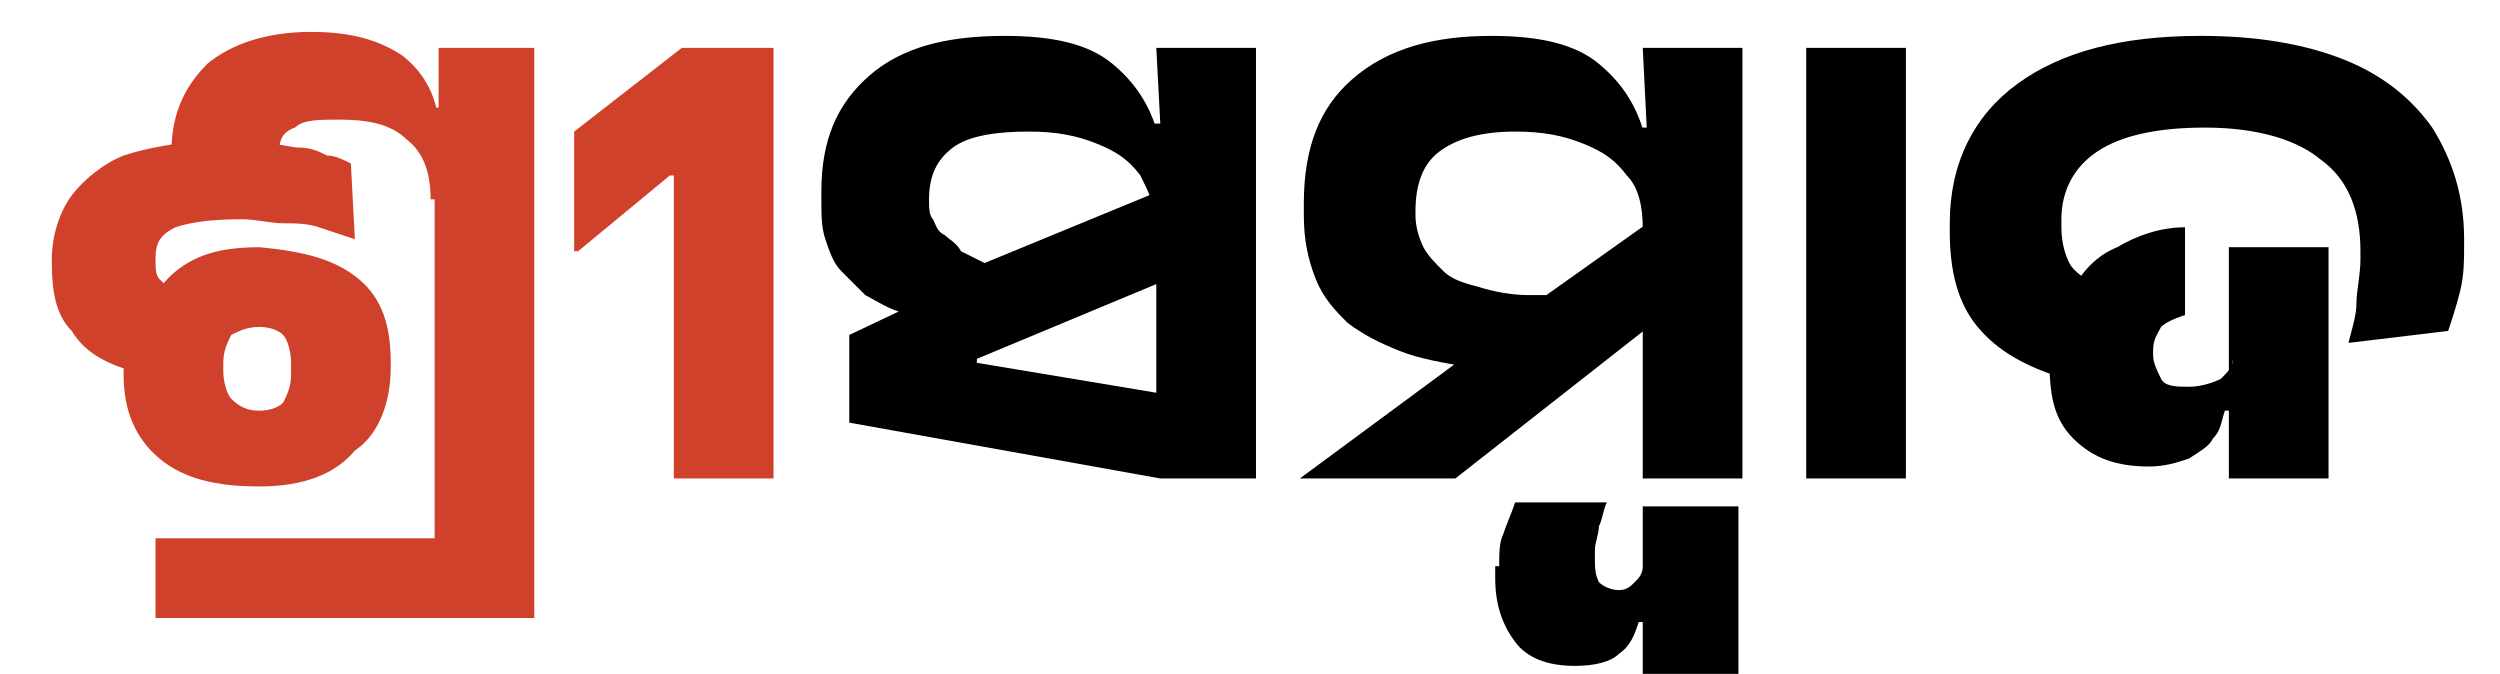
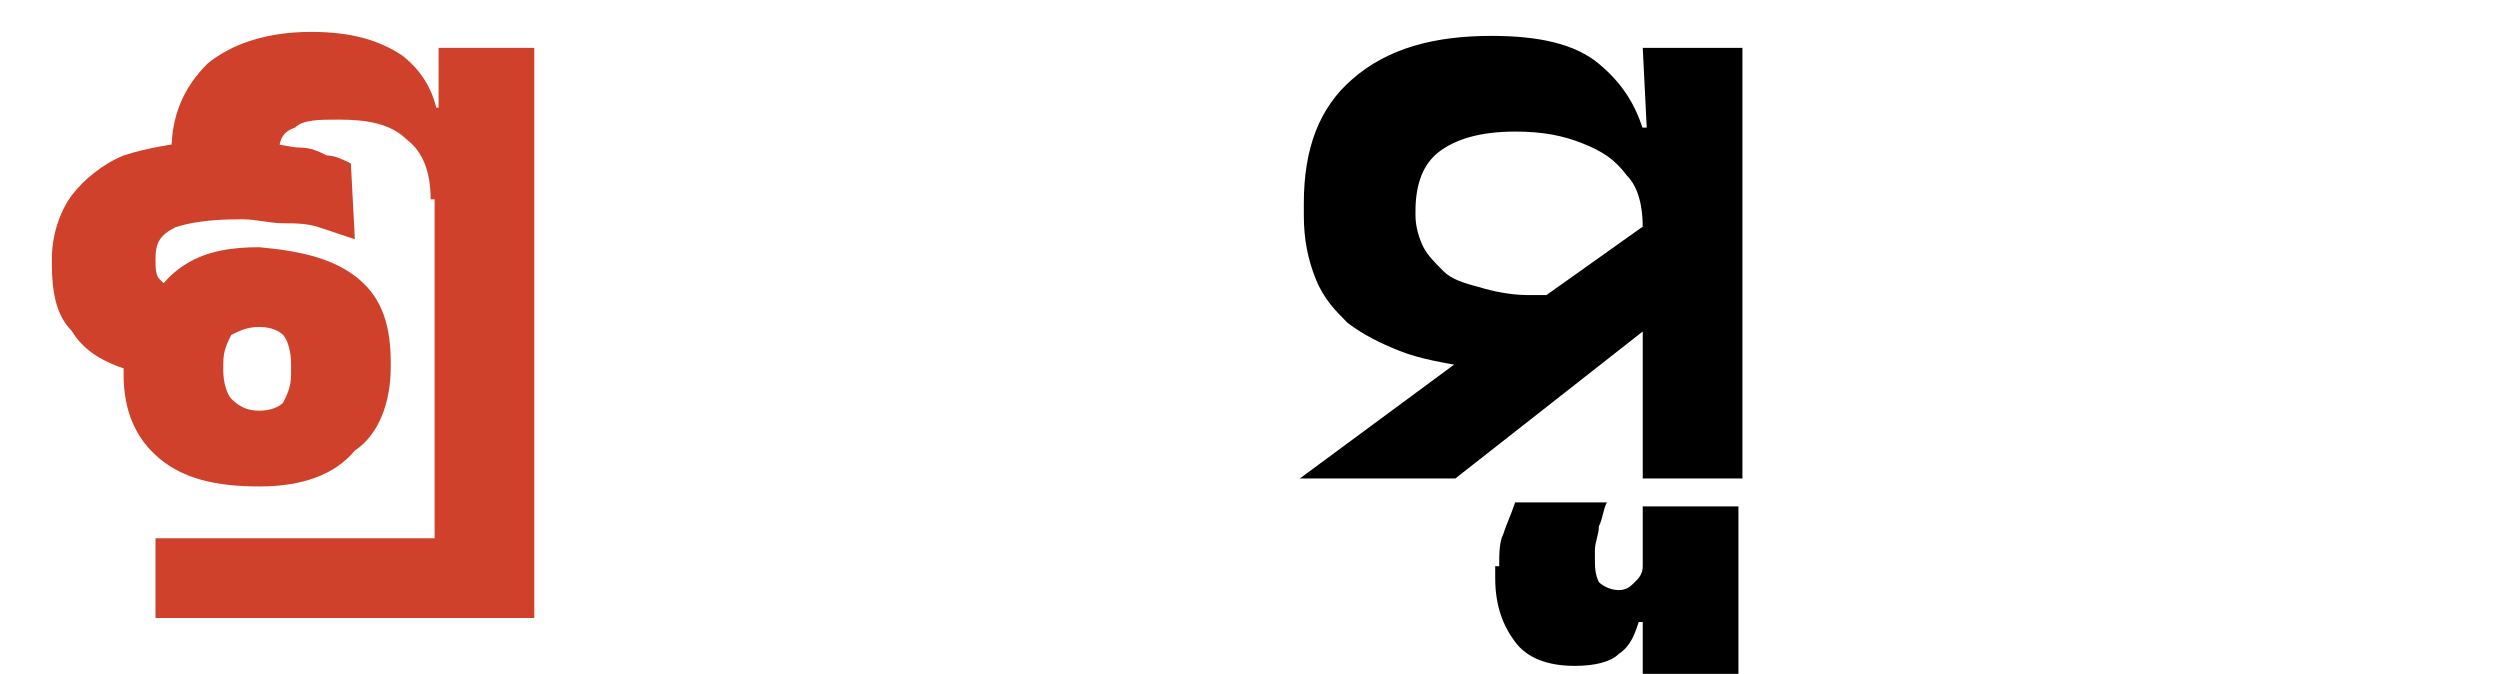
<svg xmlns="http://www.w3.org/2000/svg" id="Layer_1" x="0px" y="0px" viewBox="0 0 62.7 16.9" style="enable-background:new 0 0 62.7 16.9;" xml:space="preserve">
  <style type="text/css">	.st0{fill:#CF412B;}</style>
  <g>
    <path class="st0" d="M3.3,9.3c-0.7-0.2-1.2-0.5-1.5-1c-0.4-0.4-0.5-1-0.5-1.7V6.5c0-0.6,0.2-1.2,0.5-1.6s0.8-0.8,1.3-1  c0.6-0.2,1.3-0.3,2.1-0.4l1.5,0.1c0.3,0,0.6,0.1,0.8,0.1c0.3,0,0.5,0.1,0.7,0.2C8.4,3.9,8.6,4,8.8,4.1L8.9,6C8.6,5.9,8.3,5.8,8,5.7  C7.7,5.6,7.4,5.6,7.1,5.6s-0.7-0.1-1-0.1H6c-0.8,0-1.3,0.1-1.6,0.2C4,5.9,3.9,6.1,3.9,6.5v0c0,0.2,0,0.4,0.1,0.5  c0.1,0.1,0.2,0.2,0.4,0.3L3.3,9.3z M6.5,12.2c-1.1,0-1.9-0.2-2.5-0.7s-0.9-1.2-0.9-2.1V9.1c0-0.1,0-0.3,0-0.5  c0-0.2,0.1-0.3,0.1-0.4l0.5-0.4c0.2-0.5,0.5-0.9,1-1.2c0.5-0.3,1.1-0.4,1.8-0.4C7.6,6.3,8.4,6.5,9,7s0.8,1.2,0.8,2.1v0.1  c0,0.9-0.3,1.7-0.9,2.1C8.4,11.9,7.6,12.2,6.5,12.2z M3.9,13.5h7v-1.9h2.5v3.9H3.9V13.5z M4.4,4.7C4.4,4.6,4.3,4.4,4.3,4.3  c0-0.2,0-0.3,0-0.5c0-0.9,0.3-1.6,0.9-2.2c0.6-0.5,1.5-0.8,2.6-0.8c1,0,1.7,0.2,2.3,0.6C10.6,1.8,10.9,2.3,11,3l0.5,2h-0.7  c0-0.7-0.2-1.2-0.6-1.5C9.8,3.1,9.2,3,8.5,3C8,3,7.6,3,7.4,3.2C7.1,3.3,7,3.5,7,3.8C7,3.9,7,4,7,4c0,0.1,0,0.1,0.1,0.2L4.4,4.7z   M6.5,10.3c0.3,0,0.5-0.1,0.6-0.2c0.1-0.2,0.2-0.4,0.2-0.7V9.1c0-0.3-0.1-0.6-0.2-0.7C7,8.3,6.8,8.2,6.5,8.2C6.2,8.2,6,8.3,5.8,8.4  C5.7,8.6,5.6,8.8,5.6,9.1v0.2c0,0.3,0.1,0.6,0.2,0.7C6,10.2,6.2,10.3,6.5,10.3z M10.9,12V3.8l0-1.1H11L11,1.2h2.4V12H10.9z" />
-     <path class="st0" d="M16.9,12V4.4h-0.1l-2.3,1.9h-0.1v-3l2.7-2.1h2.3V12H16.9z" />
-     <path d="M25.4,6.8l-1.9,1.3c-0.4-0.1-0.7-0.2-1-0.3c-0.3-0.1-0.6-0.3-0.8-0.4c-0.2-0.2-0.4-0.4-0.6-0.6c-0.2-0.2-0.3-0.5-0.4-0.8  c-0.1-0.3-0.1-0.6-0.1-1V4.8c0-1.3,0.4-2.2,1.2-2.9c0.8-0.7,1.9-1,3.4-1c1.2,0,2.1,0.2,2.7,0.7c0.6,0.5,1,1.1,1.2,2l1.2,2.1H29  c0-0.5-0.2-0.9-0.4-1.3c-0.3-0.4-0.6-0.6-1.1-0.8s-1-0.3-1.7-0.3c-0.8,0-1.5,0.1-1.9,0.4c-0.4,0.3-0.6,0.7-0.6,1.3V5  c0,0.2,0,0.4,0.1,0.5c0.1,0.2,0.1,0.3,0.3,0.4c0.1,0.1,0.3,0.2,0.4,0.4c0.2,0.1,0.4,0.2,0.6,0.3C24.9,6.7,25.2,6.7,25.4,6.8z   M29,1.2h2.5V12h-2.4l-7.8-1.4V8.4l1.9-0.9l1-0.7l5.1-2.1v2.3L24.5,9v0.1l4.8,0.8L29,10.3V6.4l0-1.7l-0.2-1.6h0.3L29,1.2z" />
    <path d="M36.5,12h-3.9v0l4.2-3.1l1-0.8l3.8-2.7l0,2.6L36.5,12z M37.4,0.9c1.2,0,2.1,0.2,2.7,0.7s1,1.1,1.2,2l-0.1,2.1  c0-0.5-0.1-1-0.4-1.3c-0.3-0.4-0.6-0.6-1.1-0.8c-0.5-0.2-1-0.3-1.7-0.3c-0.9,0-1.5,0.2-1.9,0.5c-0.4,0.3-0.6,0.8-0.6,1.5v0.1  c0,0.3,0.1,0.6,0.2,0.8c0.1,0.2,0.3,0.4,0.5,0.6c0.2,0.2,0.5,0.3,0.9,0.4c0.3,0.1,0.8,0.2,1.2,0.2c0.2,0,0.4,0,0.6,0  c0.2,0,0.4,0,0.6,0l-1.5,1.8c-0.2,0-0.4,0-0.6,0c-0.2,0-0.4,0-0.6,0c-0.6-0.1-1.2-0.2-1.7-0.4c-0.5-0.2-0.9-0.4-1.3-0.7  C33.5,7.8,33.2,7.5,33,7c-0.2-0.5-0.3-1-0.3-1.6V5.1c0-1.4,0.4-2.4,1.2-3.1C34.8,1.2,36,0.9,37.4,0.9z M37.6,14.2  c0-0.3,0-0.6,0.1-0.8c0.1-0.3,0.2-0.5,0.3-0.8h2.3c-0.1,0.2-0.1,0.4-0.2,0.6c0,0.2-0.1,0.4-0.1,0.6V14c0,0.2,0,0.4,0.1,0.6  c0.1,0.1,0.3,0.2,0.5,0.2c0.2,0,0.3-0.1,0.4-0.2c0.1-0.1,0.2-0.2,0.2-0.4l0,0.7v-2.2h2.4v4.3h-2.4v-0.7l0-0.7h-0.1  c-0.1,0.3-0.2,0.6-0.5,0.8c-0.2,0.2-0.6,0.3-1.1,0.3c-0.7,0-1.2-0.2-1.5-0.6c-0.3-0.4-0.5-0.9-0.5-1.6V14.2z M41.2,12V3.9l-0.3-0.7  h0.4l-0.1-2h2.5V12H41.2z" />
-     <path d="M47.8,12h-2.5V1.2h2.5V12z" />
-     <path d="M51.8,9.5c-1-0.3-1.7-0.7-2.2-1.3c-0.5-0.6-0.7-1.4-0.7-2.4V5.6c0-1.5,0.6-2.7,1.7-3.5c1.1-0.8,2.6-1.2,4.6-1.2  c1.4,0,2.6,0.2,3.6,0.6c1,0.4,1.7,1,2.2,1.7C61.5,4,61.8,4.9,61.8,6v0.2c0,0.3,0,0.7-0.1,1.1c-0.1,0.4-0.2,0.7-0.3,1l-2.5,0.3  c0.1-0.4,0.2-0.7,0.2-1c0-0.3,0.1-0.7,0.1-1.1V6.3c0-1-0.3-1.8-1-2.3c-0.6-0.5-1.6-0.8-2.9-0.8c-1.2,0-2.1,0.2-2.7,0.6  c-0.6,0.4-0.9,1-0.9,1.7v0.2c0,0.4,0.1,0.7,0.2,0.9c0.1,0.2,0.4,0.4,0.7,0.6L51.8,9.5z M55.9,12v-0.7l0-1h-0.1  c-0.1,0.3-0.1,0.5-0.3,0.7c-0.1,0.2-0.3,0.3-0.6,0.5c-0.3,0.1-0.6,0.2-1,0.2c-0.8,0-1.4-0.2-1.9-0.7s-0.6-1.1-0.6-2V8.6  c0-0.2,0-0.3,0.1-0.5c0-0.1,0.1-0.3,0.2-0.4l0.2-0.3c0.3-0.6,0.7-1,1.2-1.2c0.5-0.3,1.1-0.5,1.7-0.5v2.2c-0.3,0.1-0.5,0.2-0.6,0.3  c-0.1,0.2-0.2,0.3-0.2,0.6v0.1c0,0.2,0.1,0.4,0.2,0.6c0.1,0.2,0.4,0.2,0.7,0.2c0.3,0,0.6-0.1,0.8-0.2c0.2-0.2,0.3-0.3,0.3-0.5  l-0.1,0.6V6.2h2.5V12H55.9z" />
  </g>
</svg>